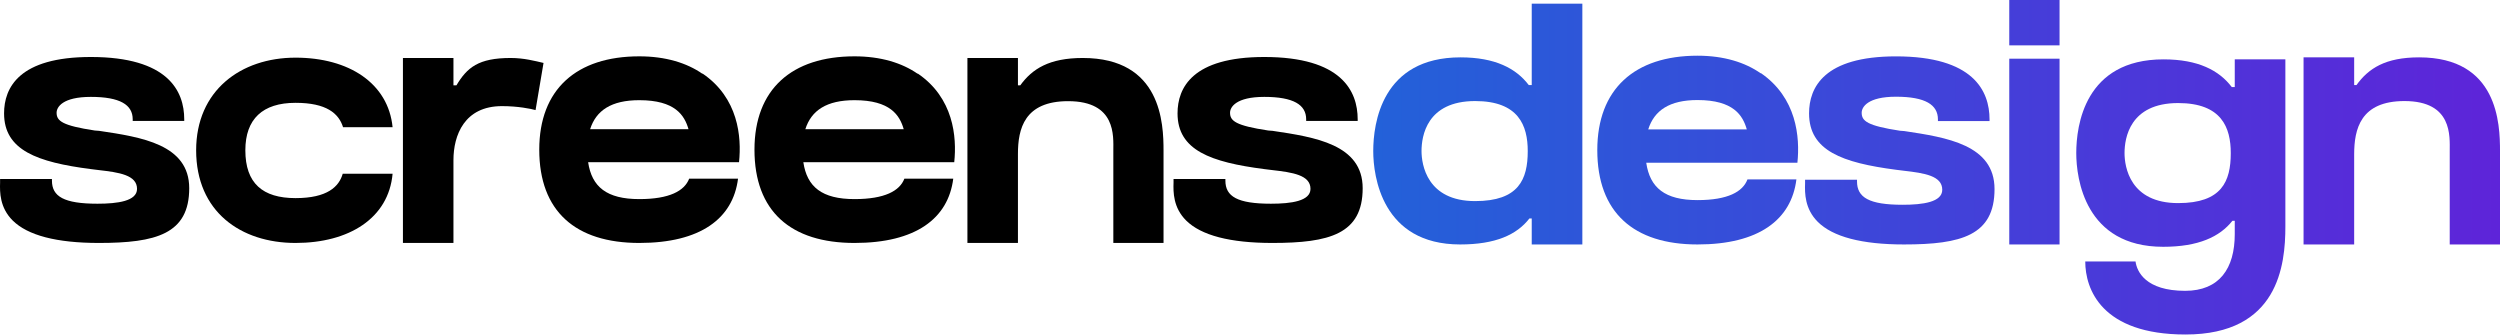
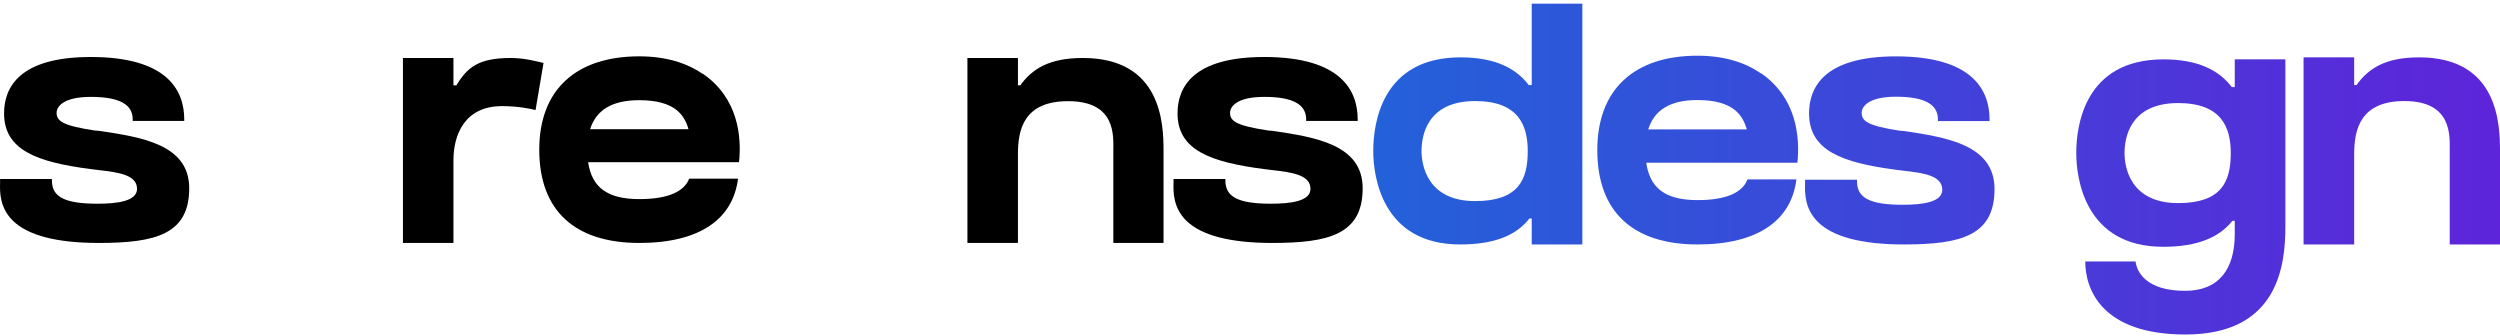
<svg xmlns="http://www.w3.org/2000/svg" width="216" height="29" fill="none">
  <path d="M132.342 0.317H136.715V21.121H132.342V18.874H132.141C131.048 20.286 129.207 21.121 126.157 21.121C119.396 21.121 118.648 15.214 118.648 13.053C118.648 10.69 119.368 4.956 126.186 4.956C129.178 4.956 130.99 5.907 132.083 7.348H132.342V0.317ZM127.452 17.375C131.22 17.375 131.997 15.502 131.997 13.053C131.997 10.863 131.22 8.731 127.452 8.731C123.251 8.731 122.82 11.785 122.82 13.053C122.82 14.206 123.28 17.375 127.452 17.375Z" fill="url(#paint0_linear_3229_12048)" />
  <path d="M142.235 14.062C142.551 16.223 143.846 17.289 146.665 17.289C149.283 17.289 150.578 16.569 150.98 15.502H155.209C154.778 18.989 151.958 21.121 146.665 21.121C141.141 21.121 138.006 18.355 138.006 12.967C138.006 7.694 141.228 4.812 146.665 4.812C148.938 4.812 150.779 5.388 152.131 6.339V6.31C155.238 8.443 155.526 11.843 155.296 14.062H142.235ZM146.665 8.644C144.248 8.644 142.925 9.538 142.407 11.18H150.923C150.578 9.97 149.772 8.644 146.665 8.644Z" fill="url(#paint1_linear_3229_12048)" />
  <path d="M164.531 11.324C168.185 11.872 172.327 12.506 172.327 16.338C172.327 20.343 169.451 21.121 164.502 21.121C160.849 21.121 158.346 20.459 157.051 19.162C155.929 18.038 155.929 16.684 155.958 15.848V15.531H160.446V15.675C160.446 17.058 161.482 17.692 164.387 17.692C166.142 17.692 167.811 17.462 167.811 16.396C167.811 15.185 166.257 14.955 164.502 14.753C164.272 14.724 164.042 14.696 163.812 14.667C159.18 14.062 156.303 13.024 156.303 9.797C156.303 7.55 157.598 4.87 163.812 4.87C170.486 4.87 171.896 7.838 171.896 10.316V10.46H167.437V10.316C167.437 9.048 166.344 8.356 163.812 8.356C161.367 8.356 160.849 9.25 160.849 9.739C160.849 10.46 161.338 10.863 164.157 11.296L164.531 11.324Z" fill="url(#paint2_linear_3229_12048)" />
-   <path d="M177.945 21.121H173.601V5.071H177.945V21.121ZM177.945 3.919H173.601V0H177.945V3.919Z" fill="url(#paint3_linear_3229_12048)" />
  <path d="M193.083 5.129H197.456V19.565C197.456 22.908 196.852 28.901 188.825 28.901C181.575 28.901 180.166 24.983 180.166 22.591C181.316 22.591 183.79 22.591 184.51 22.591C184.625 23.455 185.373 25.127 188.796 25.127C191.759 25.127 193.083 23.196 193.083 20.228V19.076H192.881C191.788 20.459 189.947 21.323 186.898 21.323C180.137 21.323 179.389 15.416 179.389 13.226C179.389 10.863 180.108 5.129 186.926 5.129C189.918 5.129 191.731 6.08 192.824 7.521H193.083V5.129ZM188.192 17.548C191.961 17.548 192.738 15.675 192.738 13.226C192.738 11.036 191.961 8.904 188.192 8.904C183.992 8.904 183.56 11.958 183.56 13.226C183.56 14.408 184.021 17.548 188.192 17.548Z" fill="url(#paint4_linear_3229_12048)" />
  <path d="M209.01 4.956C215.828 4.956 216.001 10.69 216.001 13.053V21.121H211.656V13.053C211.656 11.785 211.915 8.731 207.744 8.731C203.946 8.731 203.4 11.151 203.4 13.341V21.121H199.027V4.956H203.4V7.348H203.601C204.637 5.907 206.104 4.956 209.01 4.956Z" fill="url(#paint5_linear_3229_12048)" />
  <path d="M8.566 11.305C12.213 11.847 16.349 12.473 16.349 16.262C16.349 20.222 13.477 20.991 8.537 20.991C4.89 20.991 2.391 20.336 1.099 19.054C-0.021 17.943 -0.021 16.604 0.007 15.778V15.465H4.488V15.607C4.488 16.974 5.521 17.601 8.422 17.601C10.174 17.601 11.84 17.373 11.84 16.319C11.84 15.123 10.289 14.895 8.537 14.695C8.307 14.667 8.077 14.638 7.848 14.61C3.224 14.012 0.352 12.986 0.352 9.796C0.352 7.574 1.644 4.924 7.848 4.924C14.511 4.924 15.918 7.858 15.918 10.308V10.451H11.466V10.308C11.466 9.055 10.375 8.371 7.848 8.371C5.407 8.371 4.89 9.254 4.89 9.739C4.89 10.451 5.378 10.85 8.192 11.277L8.566 11.305Z" fill="black" />
-   <path d="M29.612 15.009H33.92C33.576 18.855 30.158 20.991 25.534 20.991C20.796 20.991 16.947 18.285 16.947 12.986C16.947 7.83 20.796 4.981 25.534 4.981C30.158 4.981 33.547 7.203 33.92 10.992H29.641C29.268 9.796 28.205 8.884 25.534 8.884C22.691 8.884 21.198 10.28 21.198 12.986C21.198 15.835 22.691 17.117 25.534 17.117C28.291 17.117 29.297 16.12 29.612 15.009Z" fill="black" />
  <path d="M44.118 5.01C45.266 5.01 46.214 5.266 46.961 5.437L46.272 9.511C45.87 9.397 44.749 9.169 43.371 9.169C40.126 9.169 39.178 11.676 39.178 13.841V20.991H34.813V5.01H39.178V7.374H39.436C40.355 5.836 41.332 5.01 44.118 5.01Z" fill="black" />
-   <path d="M50.814 14.012C51.13 16.148 52.422 17.202 55.236 17.202C57.85 17.202 59.142 16.49 59.544 15.436H63.766C63.335 18.883 60.521 20.991 55.236 20.991C49.722 20.991 46.592 18.256 46.592 12.929C46.592 7.716 49.809 4.867 55.236 4.867C57.505 4.867 59.343 5.437 60.693 6.377V6.349C63.795 8.457 64.082 11.818 63.852 14.012H50.814ZM55.236 8.656C52.824 8.656 51.503 9.539 50.986 11.163H59.487C59.142 9.966 58.338 8.656 55.236 8.656Z" fill="black" />
-   <path d="M69.408 14.012C69.724 16.148 71.016 17.202 73.831 17.202C76.444 17.202 77.737 16.49 78.139 15.436H82.361C81.93 18.883 79.115 20.991 73.831 20.991C68.317 20.991 65.186 18.256 65.186 12.929C65.186 7.716 68.403 4.867 73.831 4.867C76.1 4.867 77.938 5.437 79.288 6.377V6.349C82.389 8.457 82.677 11.818 82.447 14.012H69.408ZM73.831 8.656C71.418 8.656 70.097 9.539 69.581 11.163H78.081C77.737 9.966 76.933 8.656 73.831 8.656Z" fill="black" />
+   <path d="M50.814 14.012C51.13 16.148 52.422 17.202 55.236 17.202C57.85 17.202 59.142 16.49 59.544 15.436H63.766C63.335 18.883 60.521 20.991 55.236 20.991C49.722 20.991 46.592 18.256 46.592 12.929C46.592 7.716 49.809 4.867 55.236 4.867C57.505 4.867 59.343 5.437 60.693 6.377V6.349C63.795 8.457 64.082 11.818 63.852 14.012H50.814ZM55.236 8.656C52.824 8.656 51.503 9.539 50.986 11.163H59.487C59.142 9.966 58.338 8.656 55.236 8.656" fill="black" />
  <path d="M93.55 5.01C100.357 5.01 100.529 10.679 100.529 13.015V20.991H96.192V13.015C96.192 11.761 96.451 8.741 92.287 8.741C88.496 8.741 87.95 11.134 87.95 13.3V20.991H83.585V5.01H87.95V7.374H88.151C89.185 5.95 90.65 5.01 93.55 5.01Z" fill="black" />
  <path d="M109.952 11.305C113.6 11.847 117.735 12.473 117.735 16.262C117.735 20.222 114.863 20.991 109.924 20.991C106.276 20.991 103.778 20.336 102.485 19.054C101.365 17.943 101.365 16.604 101.394 15.778V15.465H105.874V15.607C105.874 16.974 106.908 17.601 109.809 17.601C111.561 17.601 113.226 17.373 113.226 16.319C113.226 15.123 111.675 14.895 109.924 14.695C109.694 14.667 109.464 14.638 109.234 14.61C104.611 14.012 101.739 12.986 101.739 9.796C101.739 7.574 103.031 4.924 109.234 4.924C115.897 4.924 117.304 7.858 117.304 10.308V10.451H112.853V10.308C112.853 9.055 111.762 8.371 109.234 8.371C106.793 8.371 106.276 9.254 106.276 9.739C106.276 10.451 106.764 10.85 109.579 11.277L109.952 11.305Z" fill="black" />
  <defs>
    <linearGradient id="paint0_linear_3229_12048" x1="118.648" y1="14.451" x2="216.001" y2="14.451" gradientUnits="userSpaceOnUse">
      <stop stop-color="#2361D9" />
      <stop offset="1" stop-color="#5E24D9" />
    </linearGradient>
    <linearGradient id="paint1_linear_3229_12048" x1="118.648" y1="14.451" x2="216.001" y2="14.451" gradientUnits="userSpaceOnUse">
      <stop stop-color="#2361D9" />
      <stop offset="1" stop-color="#5E24D9" />
    </linearGradient>
    <linearGradient id="paint2_linear_3229_12048" x1="118.648" y1="14.451" x2="216.001" y2="14.451" gradientUnits="userSpaceOnUse">
      <stop stop-color="#2361D9" />
      <stop offset="1" stop-color="#5E24D9" />
    </linearGradient>
    <linearGradient id="paint3_linear_3229_12048" x1="118.648" y1="14.451" x2="216.001" y2="14.451" gradientUnits="userSpaceOnUse">
      <stop stop-color="#2361D9" />
      <stop offset="1" stop-color="#5E24D9" />
    </linearGradient>
    <linearGradient id="paint4_linear_3229_12048" x1="118.648" y1="14.451" x2="216.001" y2="14.451" gradientUnits="userSpaceOnUse">
      <stop stop-color="#2361D9" />
      <stop offset="1" stop-color="#5E24D9" />
    </linearGradient>
    <linearGradient id="paint5_linear_3229_12048" x1="118.648" y1="14.451" x2="216.001" y2="14.451" gradientUnits="userSpaceOnUse">
      <stop stop-color="#2361D9" />
      <stop offset="1" stop-color="#5E24D9" />
    </linearGradient>
  </defs>
</svg>